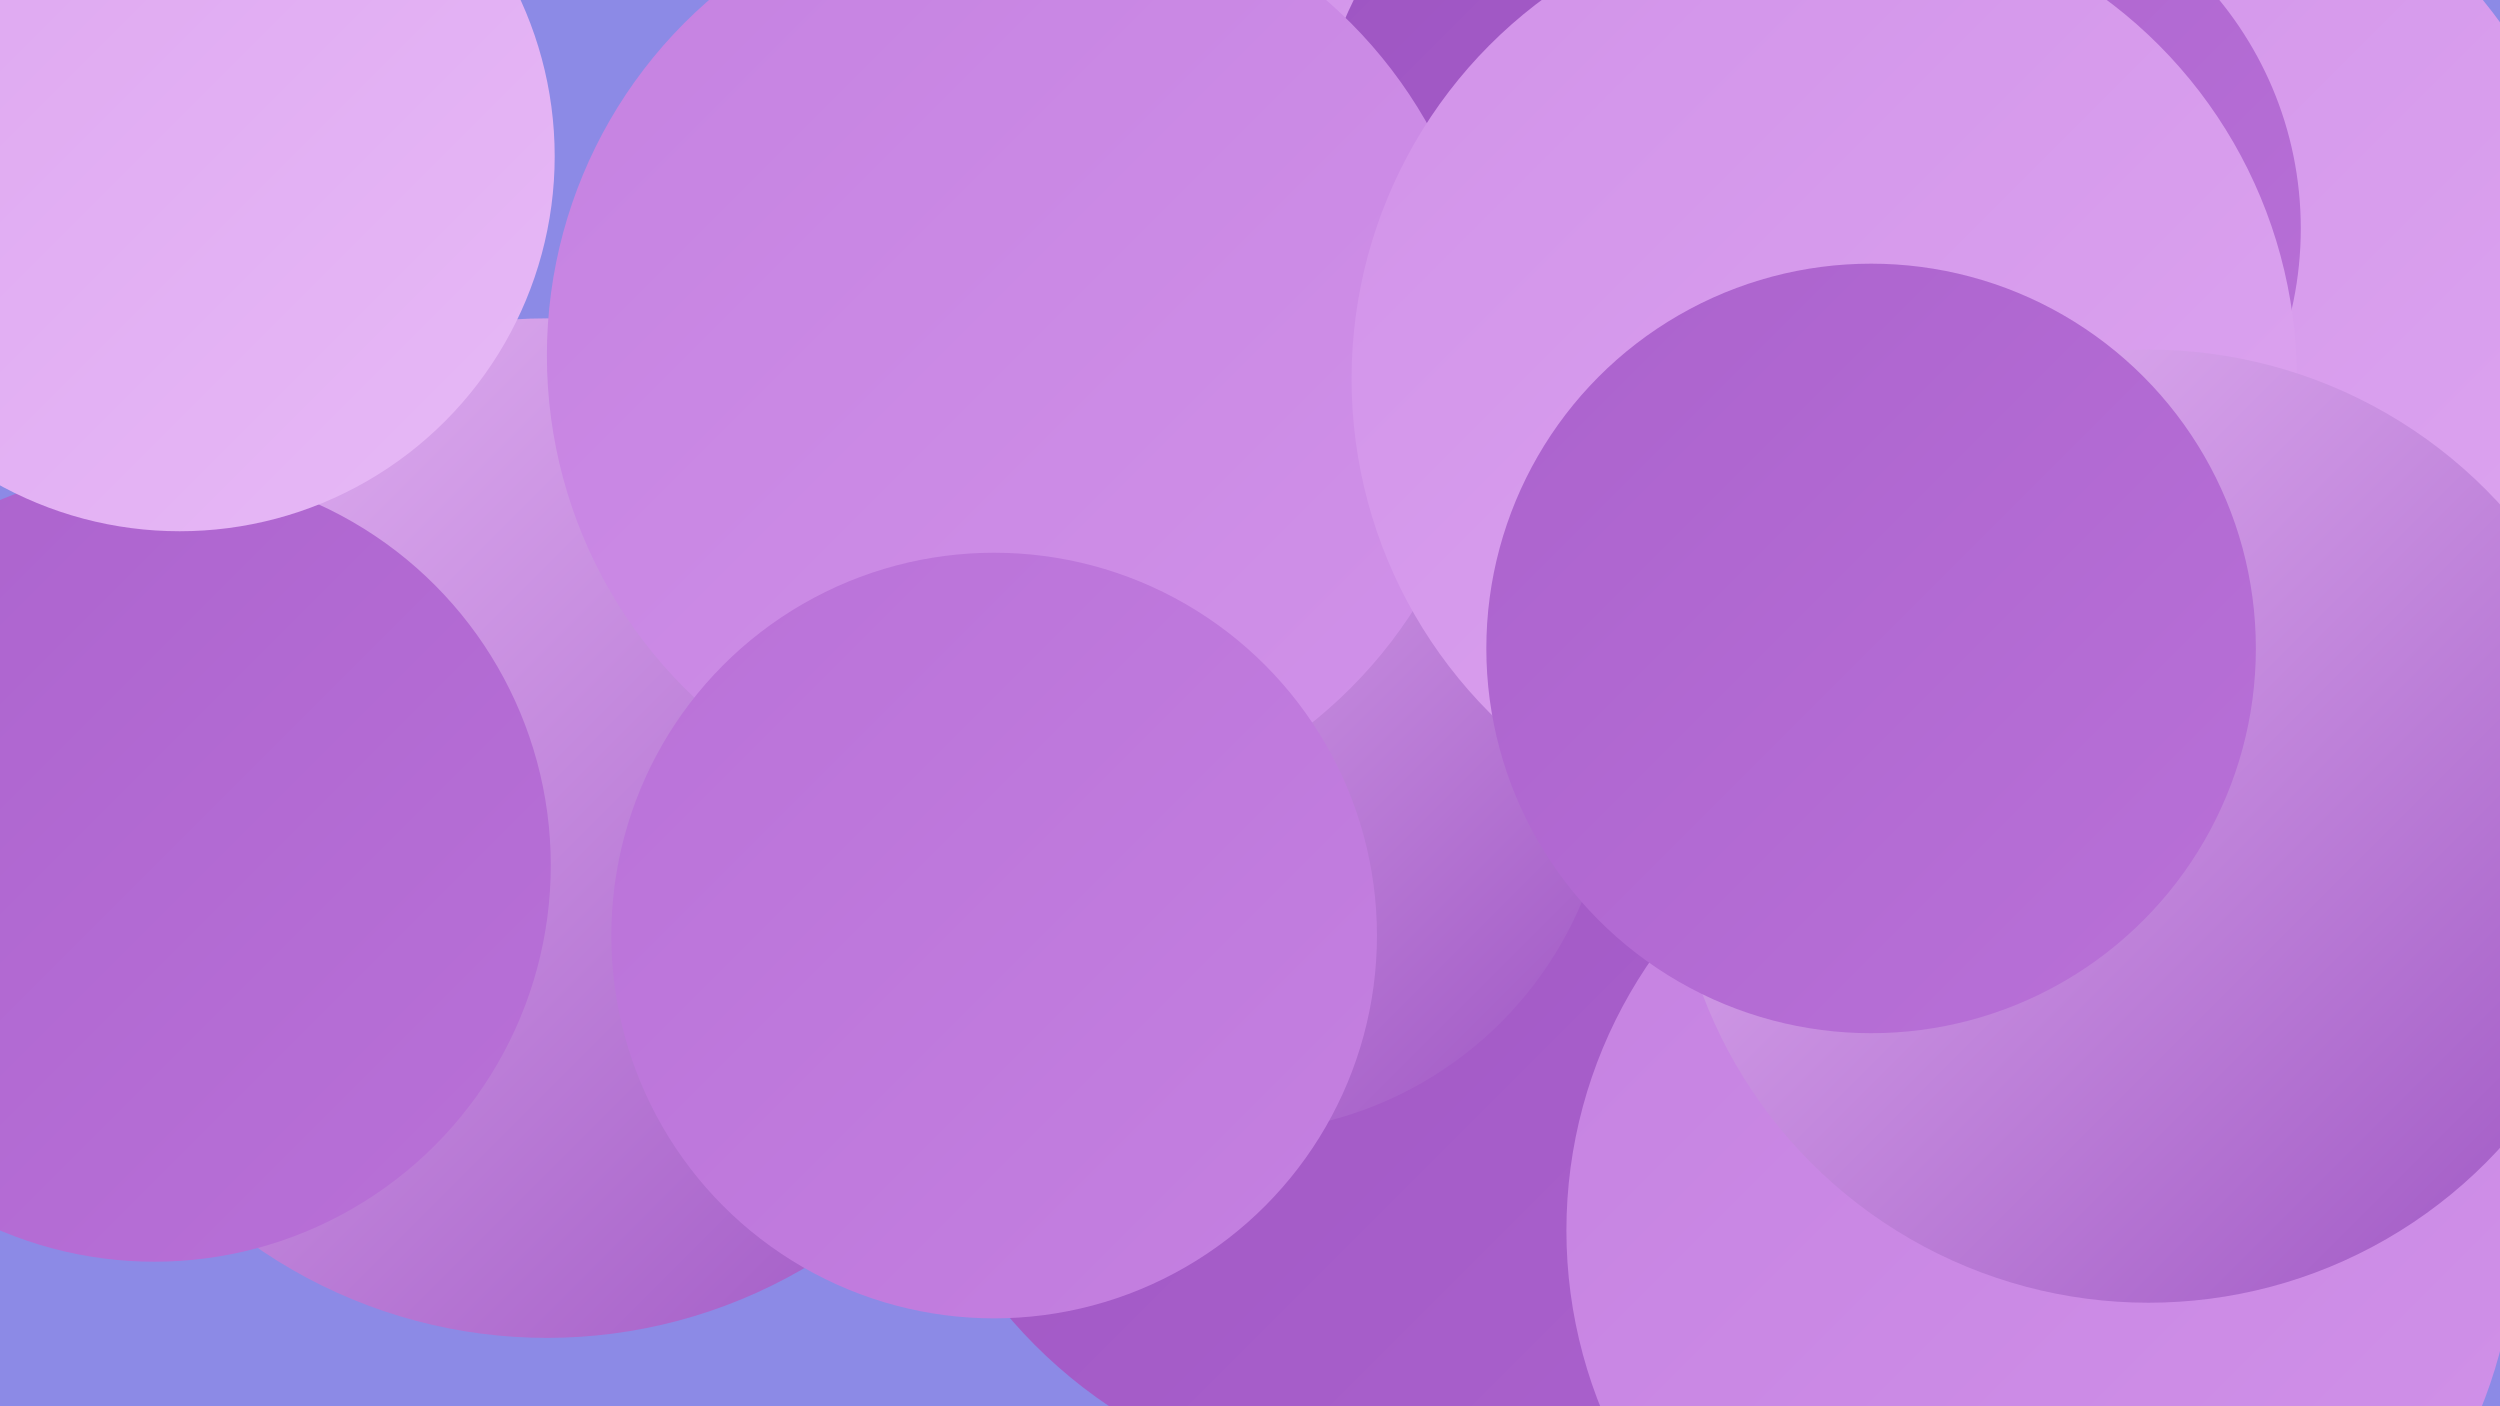
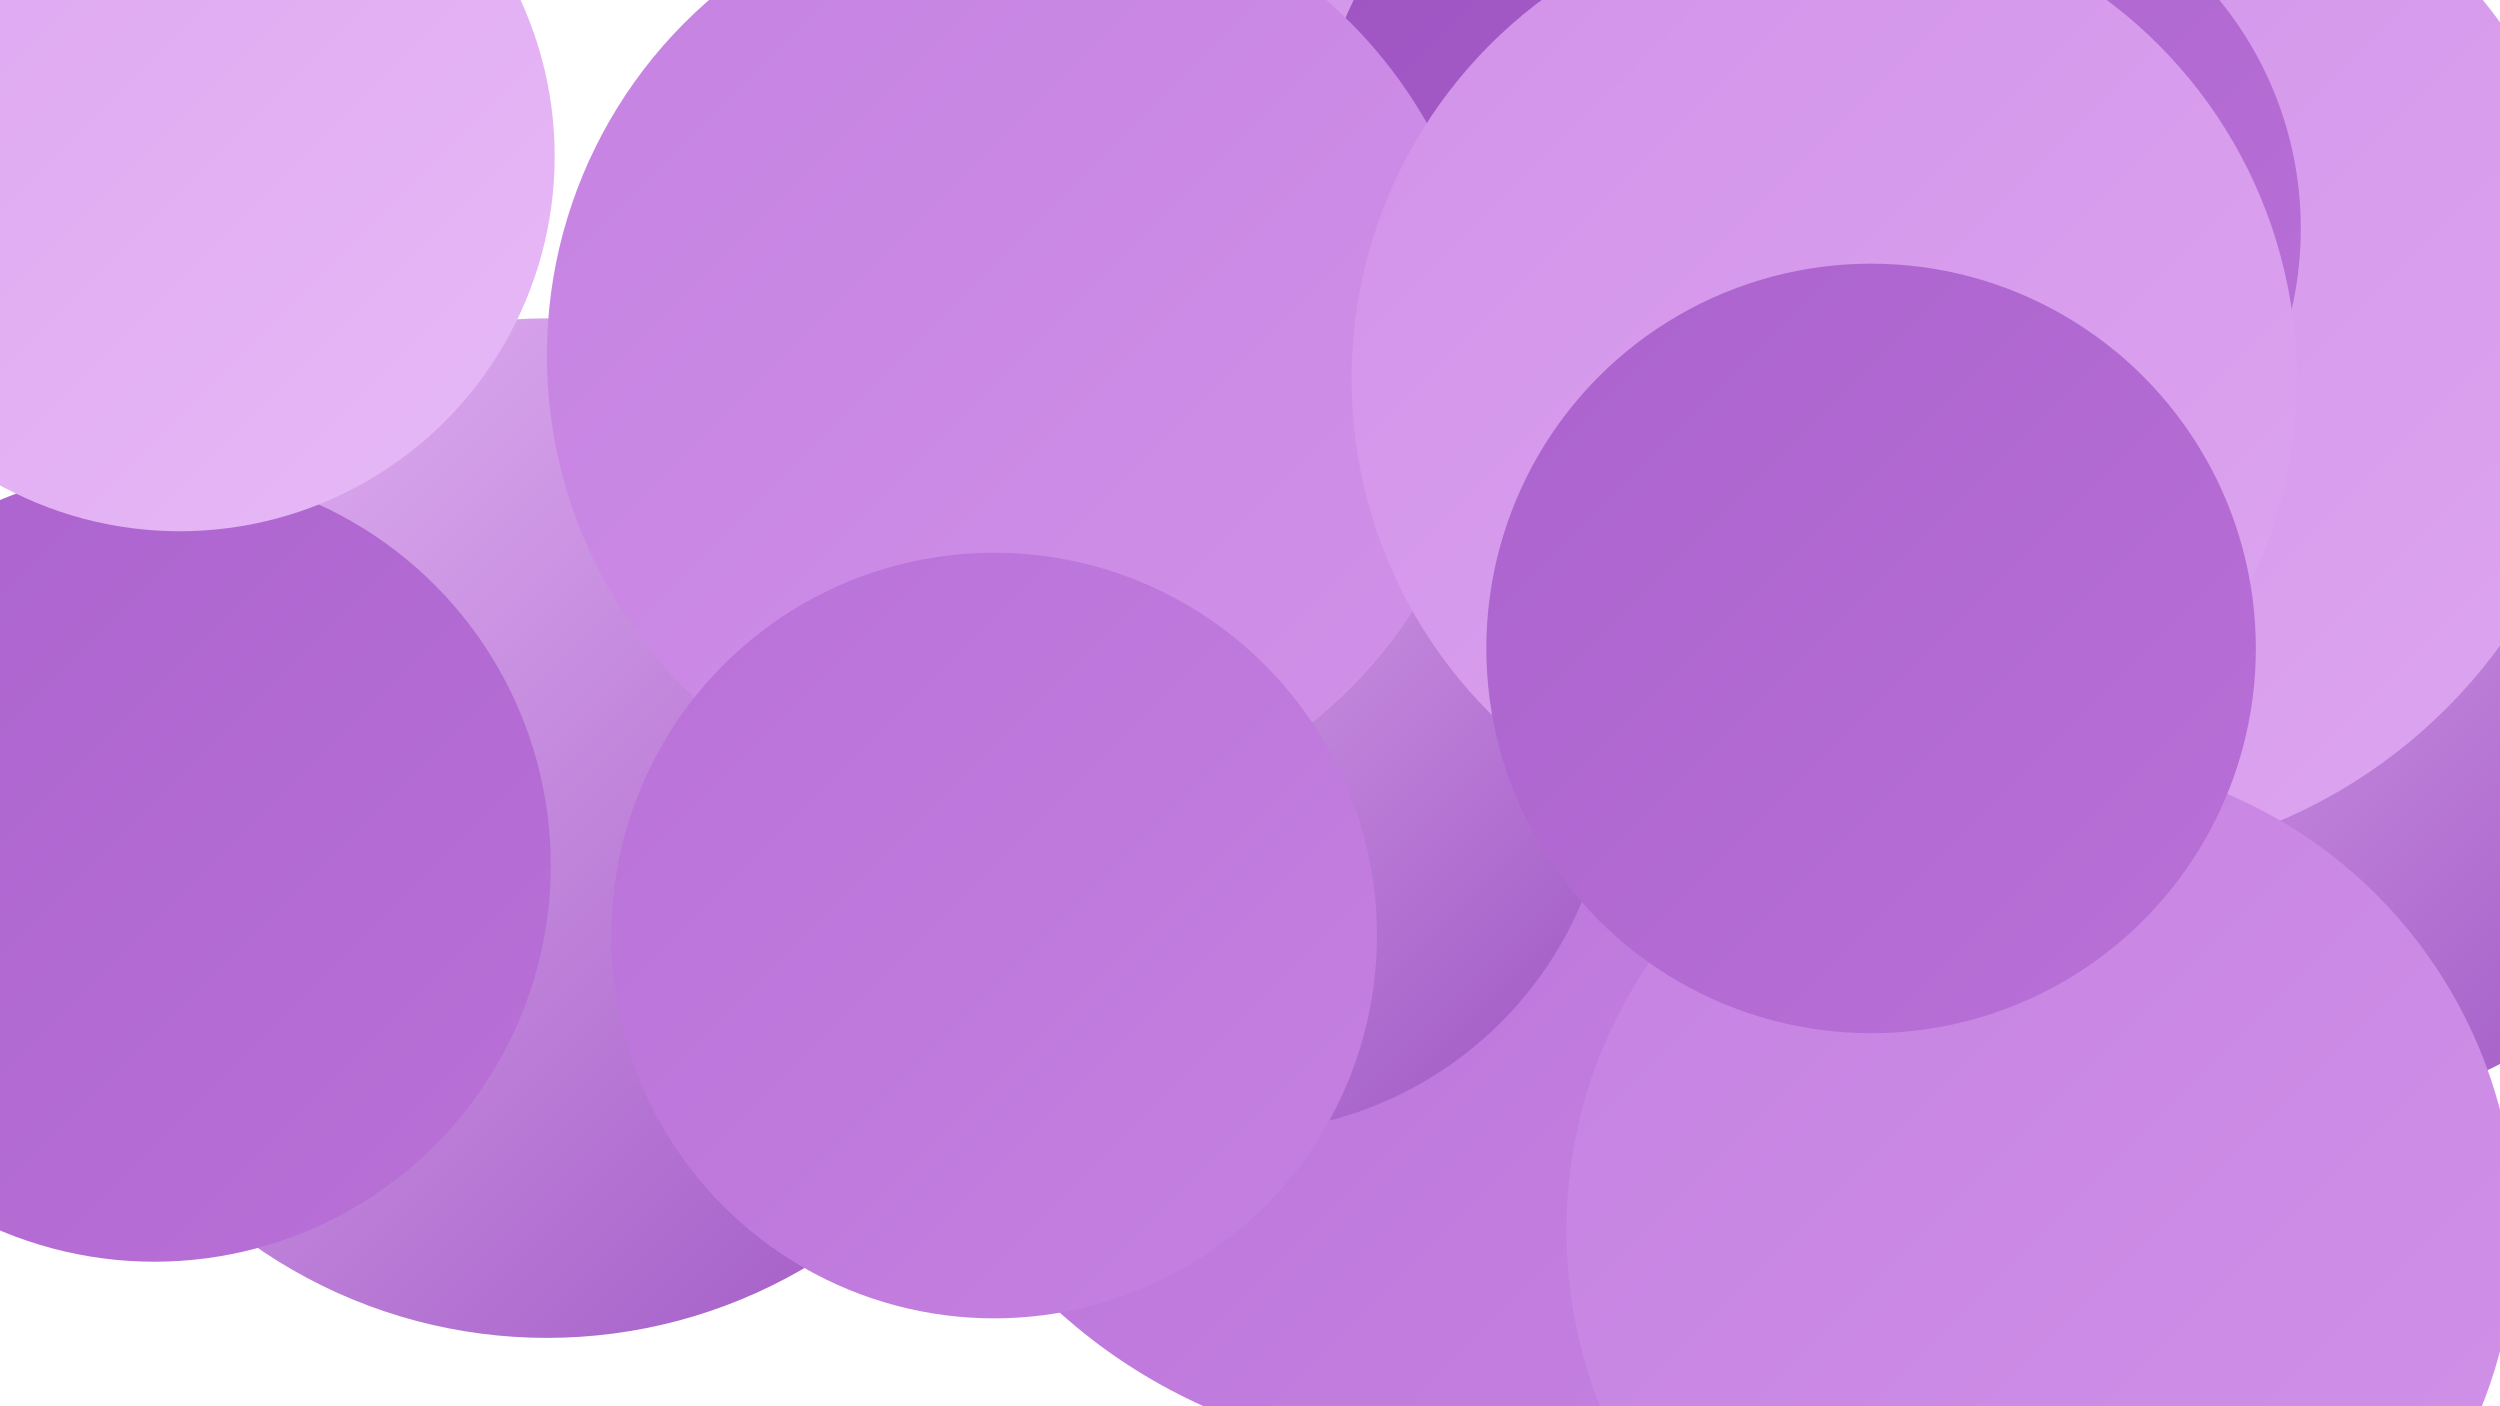
<svg xmlns="http://www.w3.org/2000/svg" width="1280" height="720">
  <defs>
    <linearGradient id="grad0" x1="0%" y1="0%" x2="100%" y2="100%">
      <stop offset="0%" style="stop-color:#9d54c2;stop-opacity:1" />
      <stop offset="100%" style="stop-color:#ab62cd;stop-opacity:1" />
    </linearGradient>
    <linearGradient id="grad1" x1="0%" y1="0%" x2="100%" y2="100%">
      <stop offset="0%" style="stop-color:#ab62cd;stop-opacity:1" />
      <stop offset="100%" style="stop-color:#b971d8;stop-opacity:1" />
    </linearGradient>
    <linearGradient id="grad2" x1="0%" y1="0%" x2="100%" y2="100%">
      <stop offset="0%" style="stop-color:#b971d8;stop-opacity:1" />
      <stop offset="100%" style="stop-color:#c581e1;stop-opacity:1" />
    </linearGradient>
    <linearGradient id="grad3" x1="0%" y1="0%" x2="100%" y2="100%">
      <stop offset="0%" style="stop-color:#c581e1;stop-opacity:1" />
      <stop offset="100%" style="stop-color:#d192e9;stop-opacity:1" />
    </linearGradient>
    <linearGradient id="grad4" x1="0%" y1="0%" x2="100%" y2="100%">
      <stop offset="0%" style="stop-color:#d192e9;stop-opacity:1" />
      <stop offset="100%" style="stop-color:#dda5f0;stop-opacity:1" />
    </linearGradient>
    <linearGradient id="grad5" x1="0%" y1="0%" x2="100%" y2="100%">
      <stop offset="0%" style="stop-color:#dda5f0;stop-opacity:1" />
      <stop offset="100%" style="stop-color:#e7b9f6;stop-opacity:1" />
    </linearGradient>
    <linearGradient id="grad6" x1="0%" y1="0%" x2="100%" y2="100%">
      <stop offset="0%" style="stop-color:#e7b9f6;stop-opacity:1" />
      <stop offset="100%" style="stop-color:#9d54c2;stop-opacity:1" />
    </linearGradient>
  </defs>
-   <rect width="1280" height="720" fill="#8c8ae6" />
  <circle cx="733" cy="460" r="285" fill="url(#grad2)" />
-   <circle cx="852" cy="500" r="269" fill="url(#grad4)" />
  <circle cx="624" cy="306" r="197" fill="url(#grad0)" />
  <circle cx="1009" cy="256" r="203" fill="url(#grad3)" />
  <circle cx="767" cy="145" r="262" fill="url(#grad4)" />
-   <circle cx="709" cy="510" r="253" fill="url(#grad0)" />
  <circle cx="280" cy="424" r="261" fill="url(#grad6)" />
  <circle cx="1176" cy="343" r="227" fill="url(#grad6)" />
  <circle cx="1061" cy="171" r="271" fill="url(#grad4)" />
  <circle cx="867" cy="86" r="194" fill="url(#grad0)" />
  <circle cx="632" cy="387" r="193" fill="url(#grad6)" />
  <circle cx="1045" cy="630" r="243" fill="url(#grad3)" />
  <circle cx="993" cy="117" r="185" fill="url(#grad1)" />
  <circle cx="79" cy="443" r="203" fill="url(#grad1)" />
  <circle cx="521" cy="182" r="241" fill="url(#grad3)" />
  <circle cx="934" cy="194" r="242" fill="url(#grad4)" />
-   <circle cx="1100" cy="423" r="244" fill="url(#grad6)" />
  <circle cx="92" cy="80" r="192" fill="url(#grad5)" />
  <circle cx="509" cy="479" r="196" fill="url(#grad2)" />
  <circle cx="958" cy="332" r="197" fill="url(#grad1)" />
</svg>